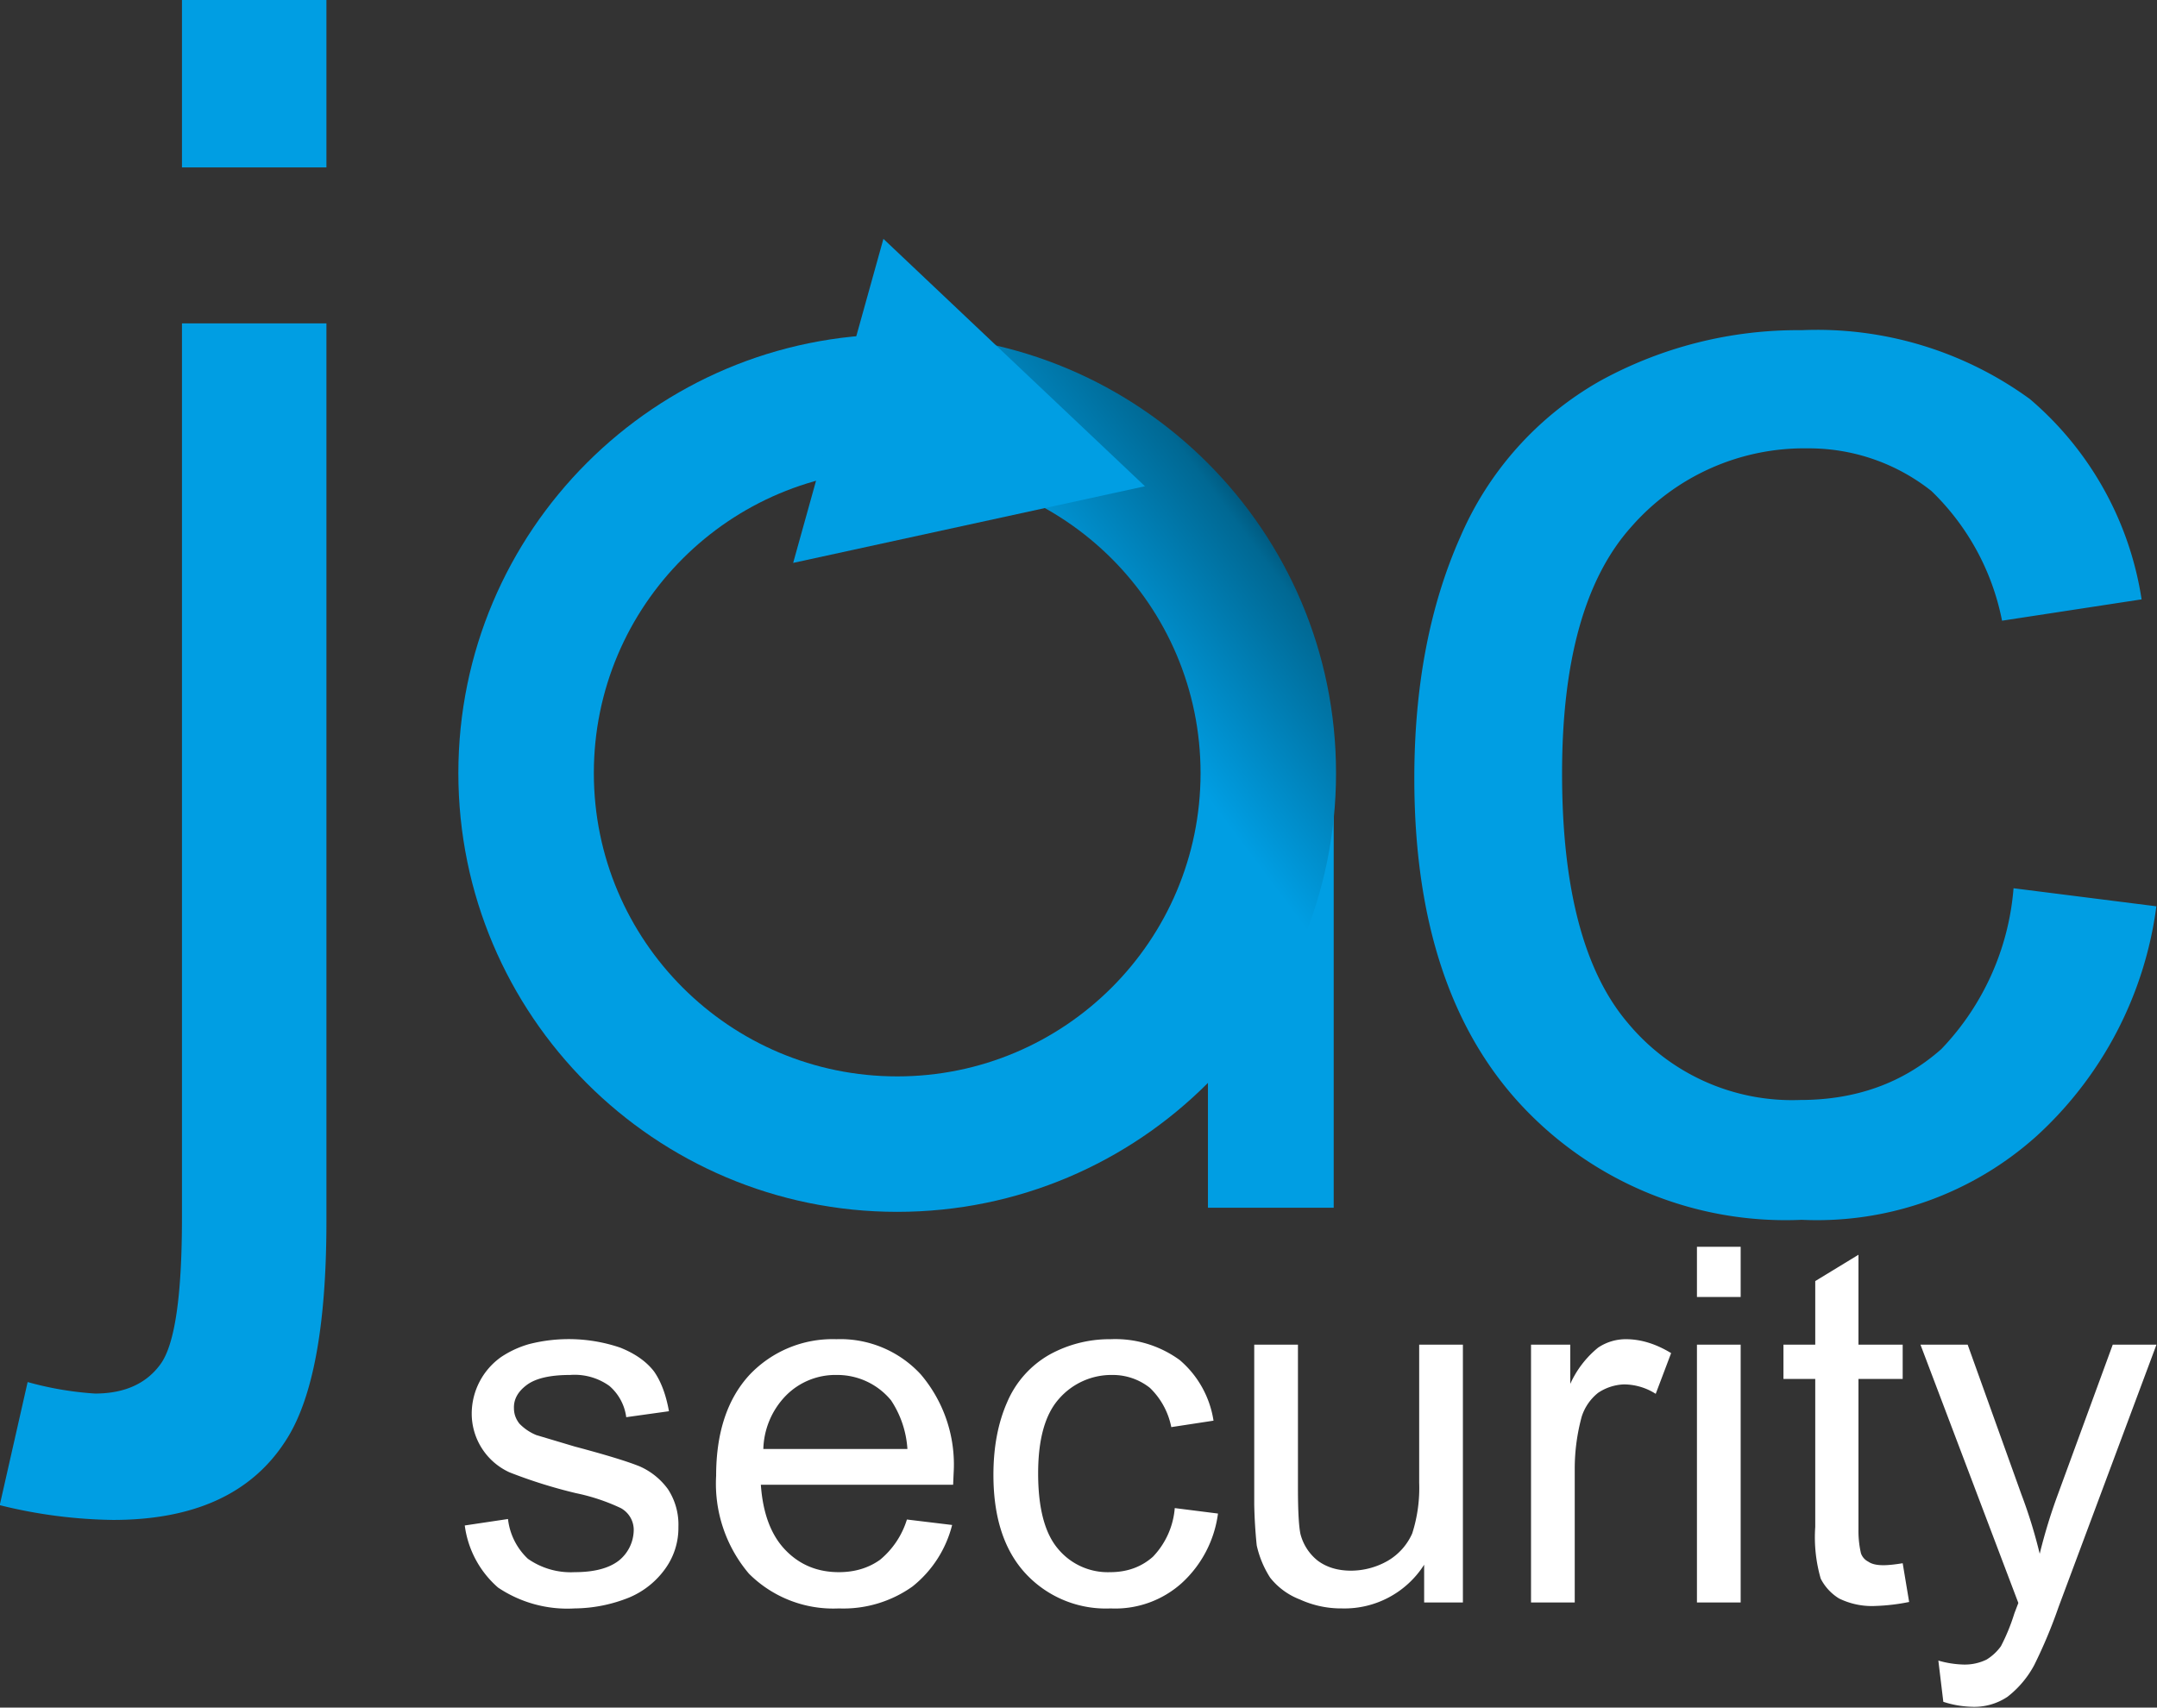
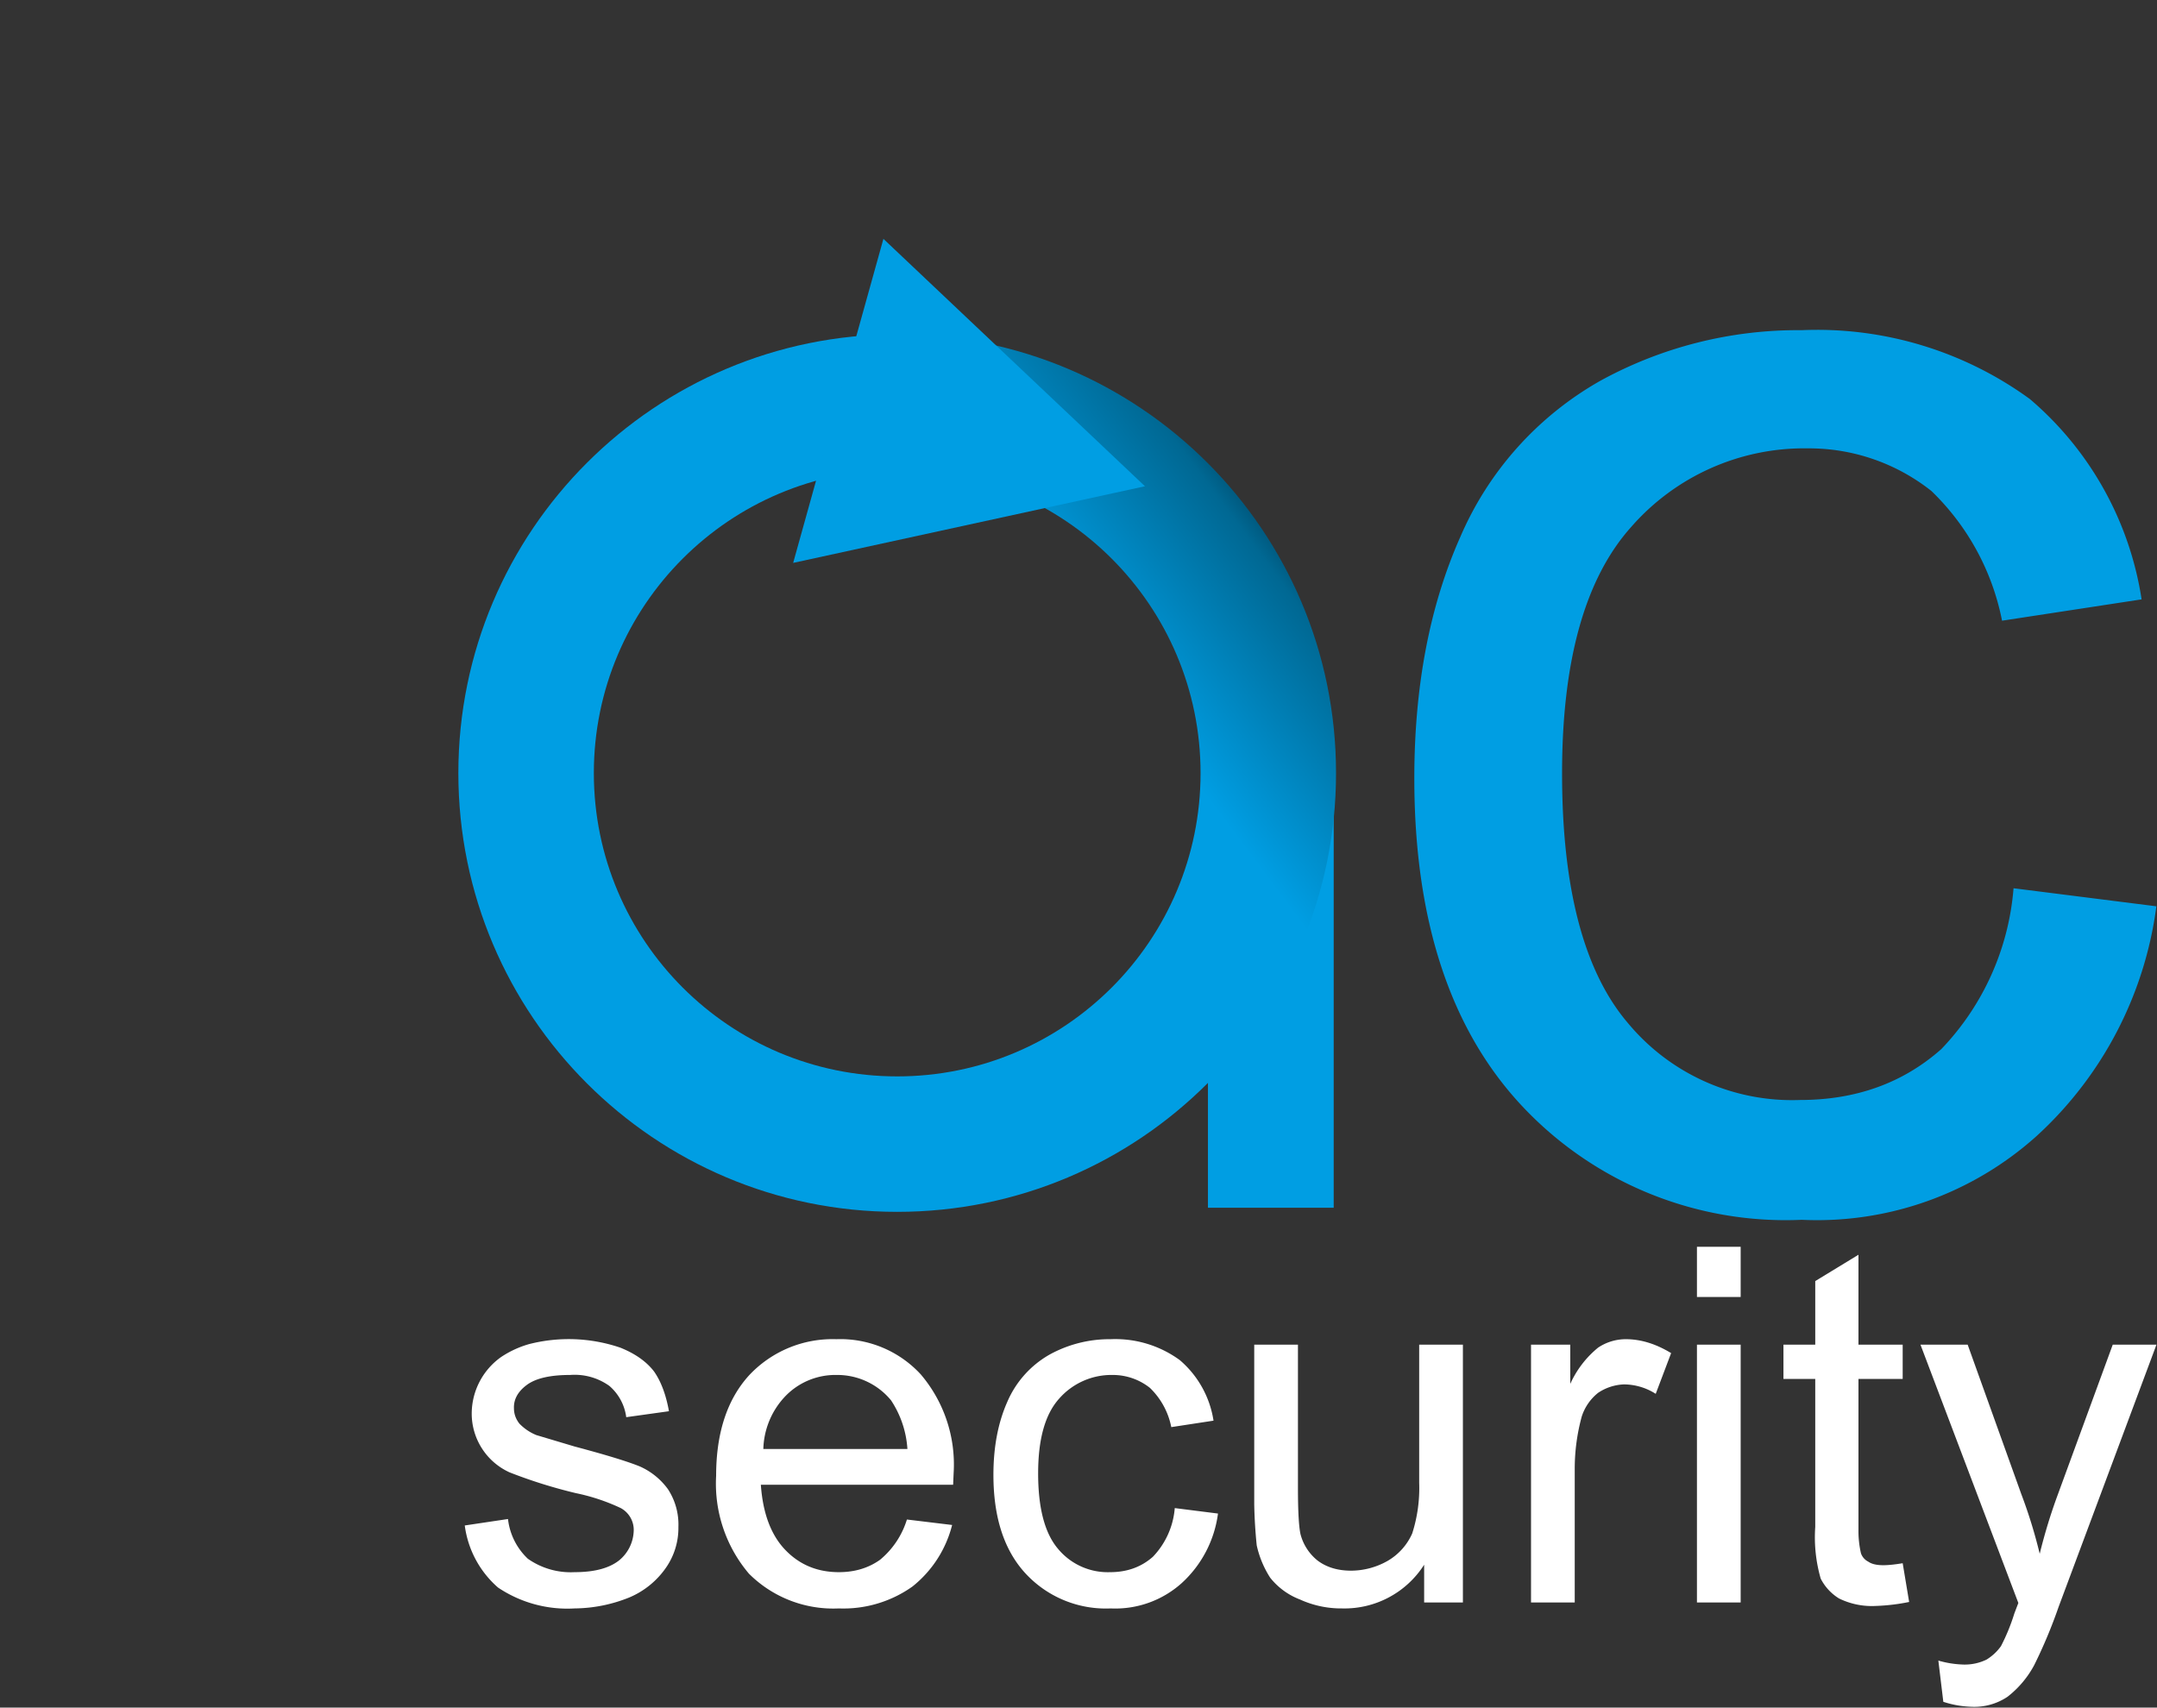
<svg xmlns="http://www.w3.org/2000/svg" xml:space="preserve" style="fill-rule:evenodd;clip-rule:evenodd;stroke-linejoin:round;stroke-miterlimit:2" viewBox="0 0 1734 1373">
  <rect x="0" y="0" width="1734" height="1373" fill="#333333" stroke="none" />
  <path d="M232.869 96.447h24.242v84h-24.242z" style="fill:#009ee3" transform="translate(0 218.622)scale(4.17)" />
  <path d="m.031-.155.087-.013a.13.13 0 0 0 .04.08.15.15 0 0 0 .094.027q.06 0 .09-.024a.08.08 0 0 0 .029-.058.05.05 0 0 0-.026-.047.4.4 0 0 0-.09-.03 1 1 0 0 1-.134-.042.13.13 0 0 1-.076-.119.14.14 0 0 1 .059-.113A.2.2 0 0 1 .16-.52a.322.322 0 0 1 .184.007q.045.018.068.048.021.03.03.08l-.086.012a.1.1 0 0 0-.034-.063.12.12 0 0 0-.079-.022q-.06 0-.087.02T.13-.391q0 .017.011.031a.1.1 0 0 0 .034.023l.077.023q.094.025.131.04a.14.14 0 0 1 .057.046.13.13 0 0 1 .021.076.14.14 0 0 1-.025.082.17.17 0 0 1-.074.06.3.3 0 0 1-.11.022.25.25 0 0 1-.154-.042.2.2 0 0 1-.067-.125" style="fill:#fff;fill-rule:nonzero" transform="translate(361.24 1288.471)scale(399.4)" />
  <path d="m.421-.167.091.011a.23.23 0 0 1-.08.124.24.24 0 0 1-.148.044.24.24 0 0 1-.181-.07.28.28 0 0 1-.066-.197q0-.13.067-.203A.23.23 0 0 1 .279-.53a.22.22 0 0 1 .17.071.28.28 0 0 1 .066.199l-.001.023H.127q.006.086.049.131t.108.045q.048 0 .083-.025a.17.17 0 0 0 .054-.081M.132-.309h.29a.2.2 0 0 0-.033-.098.14.14 0 0 0-.109-.051.14.14 0 0 0-.102.041.16.16 0 0 0-.046.108" style="fill:#fff;fill-rule:nonzero" transform="translate(560.92 1288.471)scale(399.4)" />
  <path d="m.404-.19.087.011a.23.23 0 0 1-.073.14.2.2 0 0 1-.143.051.22.22 0 0 1-.171-.07Q.039-.128.039-.257q0-.084.028-.147a.2.2 0 0 1 .085-.095.25.25 0 0 1 .123-.031.22.22 0 0 1 .139.042.2.2 0 0 1 .068.122l-.085.013a.15.15 0 0 0-.043-.079.12.12 0 0 0-.075-.026.14.14 0 0 0-.108.048q-.042.047-.042.15 0 .105.04.152a.13.13 0 0 0 .105.047q.051 0 .086-.031A.16.16 0 0 0 .404-.19" style="fill:#fff;fill-rule:nonzero" transform="translate(783.028 1288.471)scale(399.4)" />
  <path d="M.406 0v-.076a.19.19 0 0 1-.165.088.2.2 0 0 1-.085-.018.14.14 0 0 1-.06-.044.2.2 0 0 1-.027-.065 1 1 0 0 1-.005-.082v-.322h.088v.288q0 .069.005.093a.1.1 0 0 0 .035.054q.027.02.067.02a.15.15 0 0 0 .074-.02.12.12 0 0 0 .049-.055.3.3 0 0 0 .014-.102v-.278h.088V0z" style="fill:#fff;fill-rule:nonzero" transform="translate(982.708 1288.471)scale(399.4)" />
  <path d="M.065 0v-.519h.079v.079A.2.2 0 0 1 .2-.513.1.1 0 0 1 .256-.53q.045 0 .091.028L.316-.42a.12.12 0 0 0-.064-.019.1.1 0 0 0-.052.017.1.1 0 0 0-.033.048.4.4 0 0 0-.014.103V0z" style="fill:#fff;fill-rule:nonzero" transform="translate(1204.815 1288.471)scale(399.4)" />
  <path d="M.066-.615v-.101h.088v.101zm0 .615v-.519h.088V0z" style="fill:#fff;fill-rule:nonzero" transform="translate(1337.804 1288.471)scale(399.4)" />
  <path d="m.258-.079.013.078a.4.4 0 0 1-.067.008.15.15 0 0 1-.074-.015.1.1 0 0 1-.037-.04.3.3 0 0 1-.011-.104V-.45H.018v-.069h.064v-.128L.169-.7v.181h.089v.069H.169v.303a.2.2 0 0 0 .005.048.03.03 0 0 0 .015.017q.01.007.03.007.015 0 .039-.004" style="fill:#fff;fill-rule:nonzero" transform="translate(1426.514 1288.471)scale(399.4)" />
  <path d="M.062.2.052.117a.2.2 0 0 0 .051.008.1.1 0 0 0 .046-.01.1.1 0 0 0 .029-.027.4.4 0 0 0 .027-.066L.213.001l-.197-.52h.095l.108.301a1 1 0 0 1 .037.12q.015-.061.036-.118l.111-.303h.088L.294.009a1 1 0 0 1-.049.117.2.2 0 0 1-.054.064.12.12 0 0 1-.072.02A.2.2 0 0 1 .062.2" style="fill:#fff;fill-rule:nonzero" transform="translate(1537.464 1288.471)scale(399.4)" />
  <path d="m.404-.19.087.011a.23.23 0 0 1-.073.14.2.2 0 0 1-.143.051.22.22 0 0 1-.171-.07Q.039-.128.039-.257q0-.084.028-.147a.2.2 0 0 1 .085-.095.25.25 0 0 1 .123-.031.22.22 0 0 1 .139.042.2.2 0 0 1 .068.122l-.085.013a.15.15 0 0 0-.043-.079.12.12 0 0 0-.075-.026.14.14 0 0 0-.108.048q-.042.047-.042.15 0 .105.04.152a.13.13 0 0 0 .105.047q.051 0 .086-.031A.16.16 0 0 0 .404-.19" style="fill:#009ee3;fill-rule:nonzero" transform="translate(1085.489 964.958)scale(1319.77)" />
-   <path d="M.065-.614v-.102h.088v.102zm-.111.815.017-.075a.2.2 0 0 0 .041.007q.027 0 .04-.018T.065.026v-.545h.088v.547q0 .096-.025.134Q.097.21.023.21A.3.3 0 0 1-.046.201" style="fill:#009ee3;fill-rule:nonzero" transform="translate(60.49 944.957)scale(1319.77)" />
  <path d="M172.962 95.721c46.724 0 84.6 37.877 84.6 84.6s-37.876 84.6-84.6 84.6-84.6-37.877-84.6-84.6 37.877-84.6 84.6-84.6m0 26.119c32.299 0 58.482 26.183 58.482 58.481s-26.183 58.481-58.482 58.481-58.481-26.183-58.481-58.481 26.183-58.481 58.481-58.481" style="fill:url(#a)" transform="translate(0 -130.328)scale(4.17)" />
  <path d="m156.647 270.011-3.741 13.437 67.823-14.777-50.424-47.706-3.742 13.437z" style="fill:#009ee3;fill-rule:nonzero" transform="translate(0 -729.376)scale(4.17)" />
  <defs>
    <linearGradient id="a" x1="0" x2="1" y1="0" y2="0" gradientTransform="rotate(143.25 74.935 98.86)scale(-61.62 61.62)" gradientUnits="userSpaceOnUse">
      <stop offset="0" style="stop-color:#009ee3;stop-opacity:1" />
      <stop offset=".59" style="stop-color:#006893;stop-opacity:1" />
      <stop offset="1" style="stop-color:#010005;stop-opacity:1" />
    </linearGradient>
  </defs>
</svg>